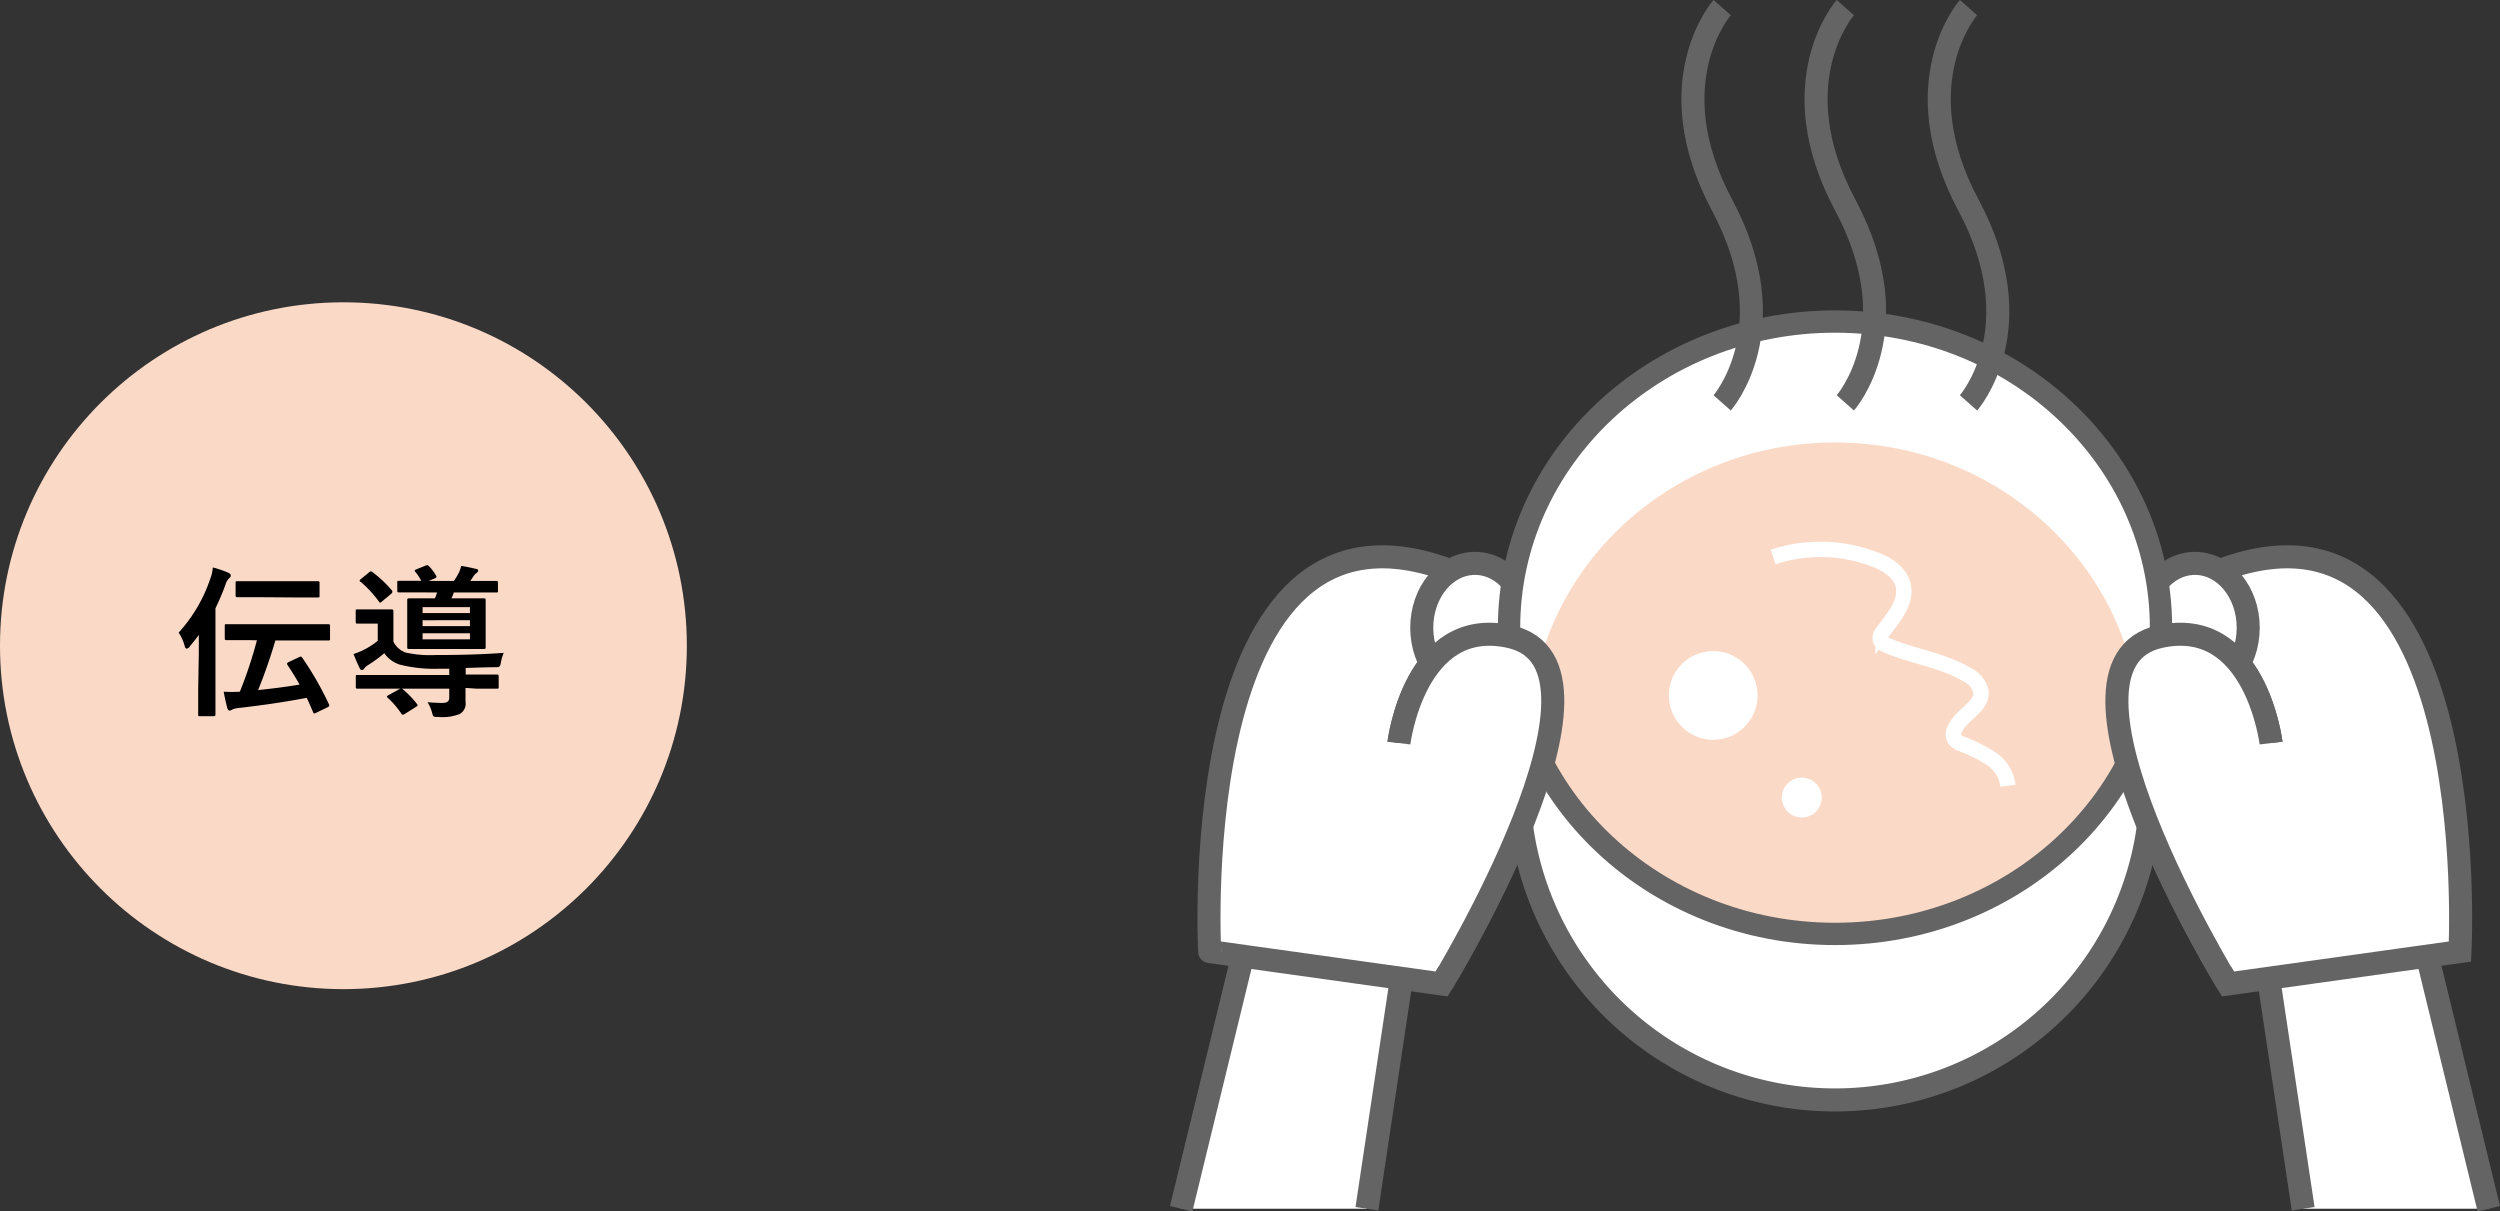
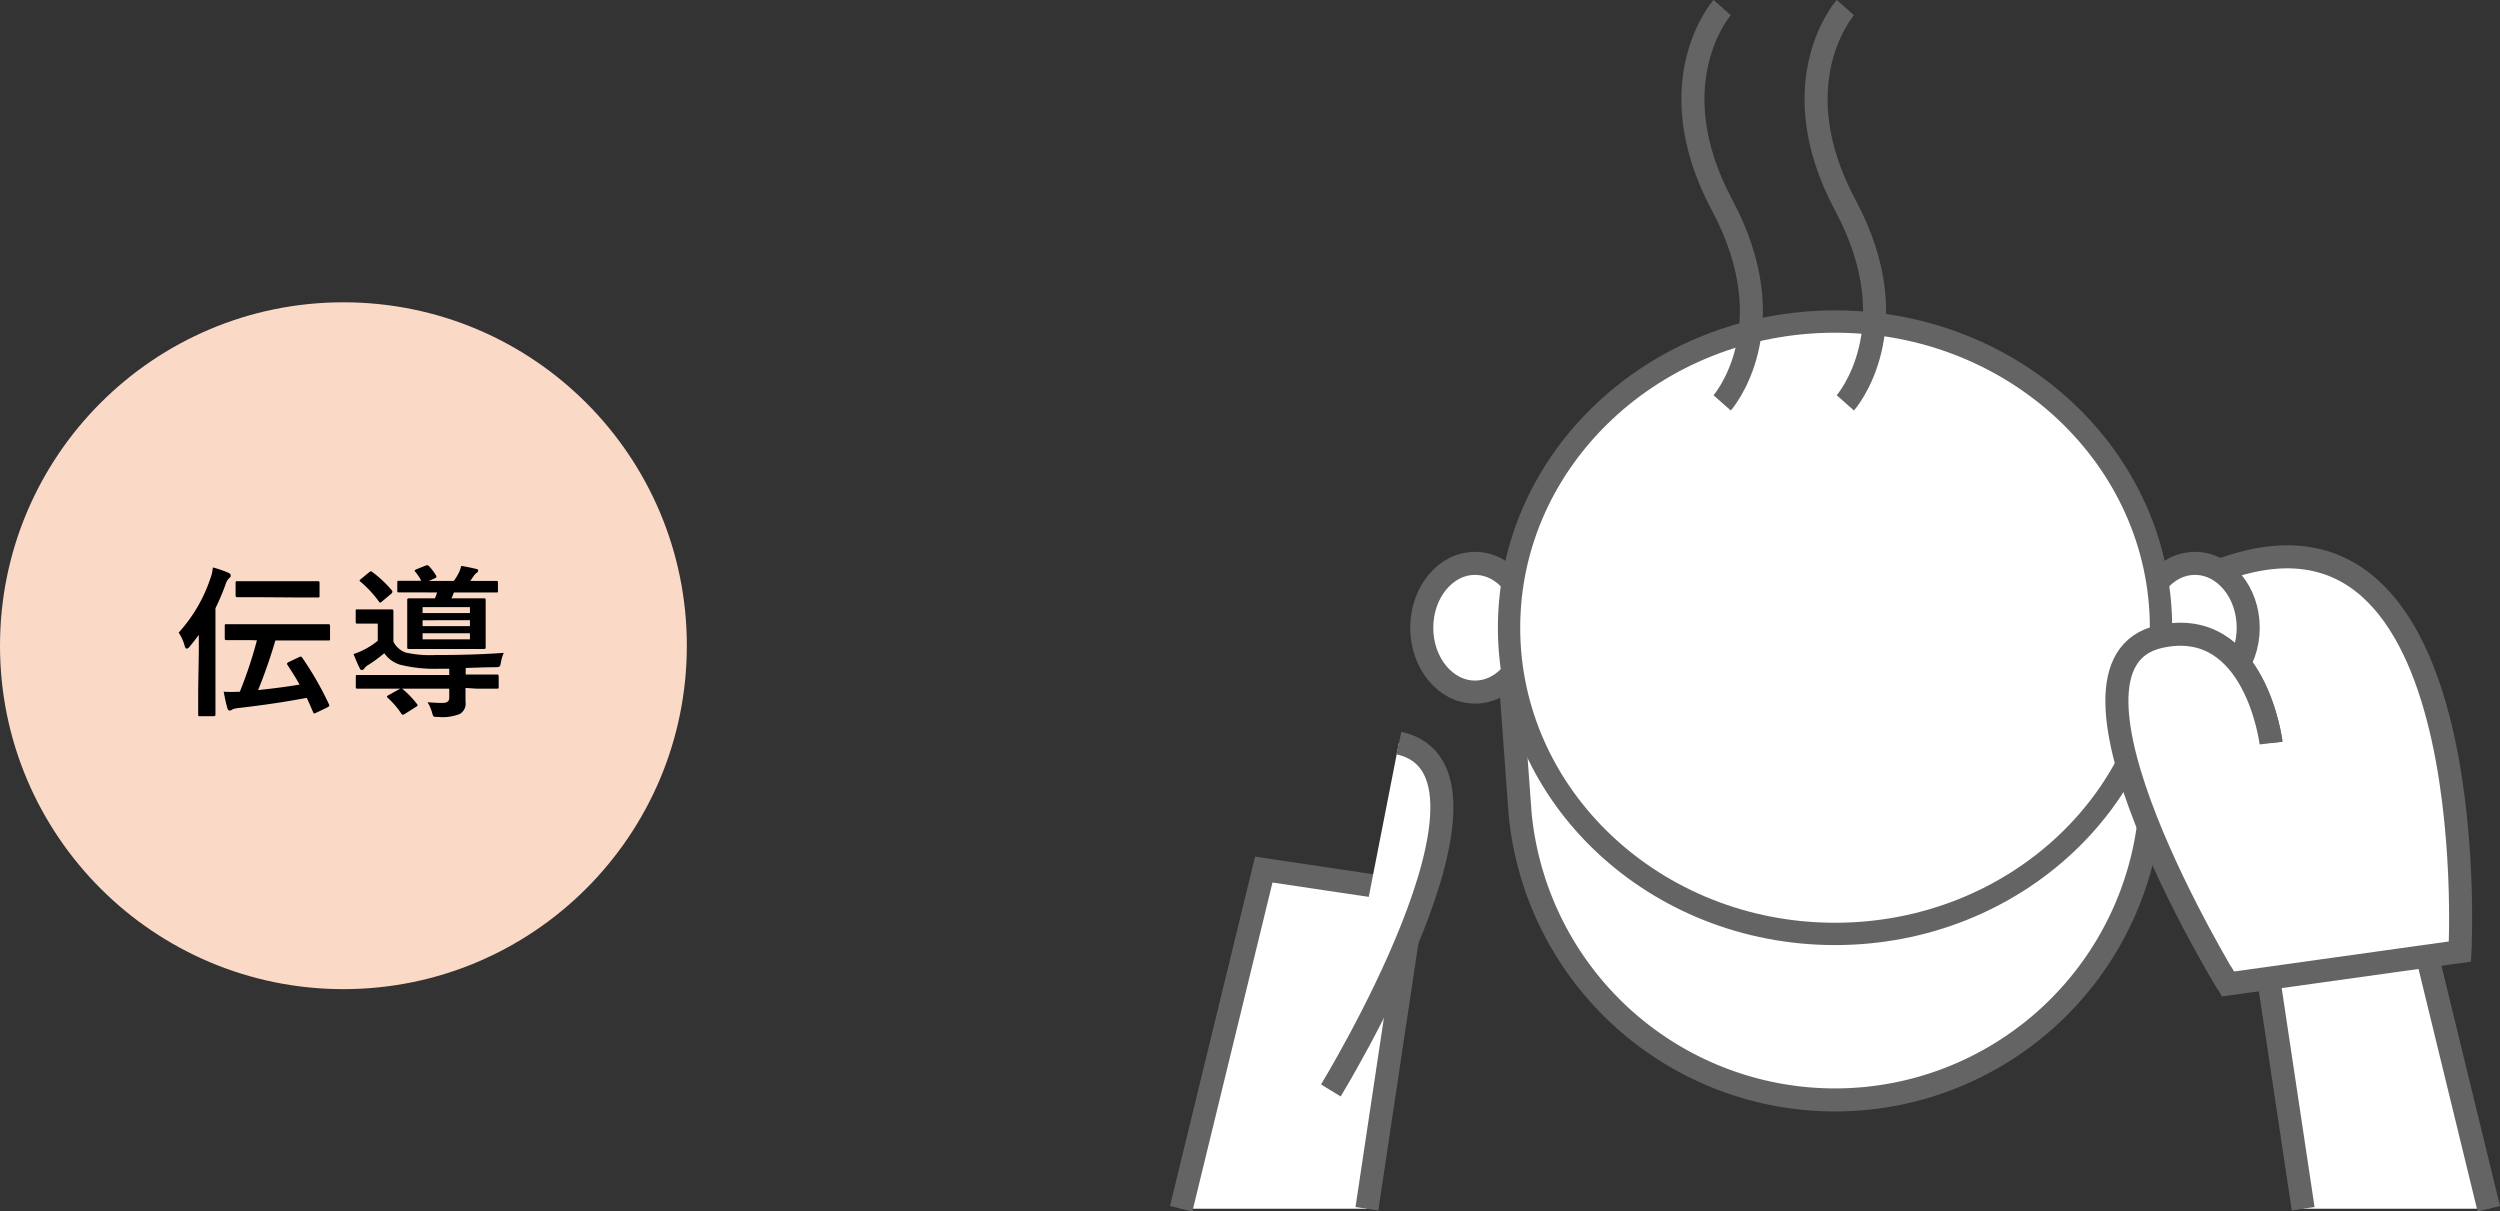
<svg xmlns="http://www.w3.org/2000/svg" viewBox="0 0 276.63 134.05">
  <rect x="0" y="0" width="276.63" height="134.05" fill="#333333" stroke="none" />
  <defs>
    <style>.cls-1,.cls-3,.cls-4{fill:#fff;}.cls-1,.cls-3,.cls-6,.cls-8{stroke:#656464;}.cls-1,.cls-3,.cls-6,.cls-7,.cls-8{stroke-miterlimit:10;}.cls-1,.cls-6{stroke-width:2.47px;}.cls-2{fill:#fad9c7;}.cls-3,.cls-8{stroke-width:2.55px;}.cls-5{clip-path:url(#clip-path);}.cls-6,.cls-7,.cls-8{fill:none;}.cls-7{stroke:#fff;stroke-width:1.7px;}</style>
    <clipPath id="clip-path">
      <ellipse class="cls-1" cx="203.05" cy="69.46" rx="36.07" ry="33.88" />
    </clipPath>
  </defs>
  <g id="レイヤー_2" data-name="レイヤー 2">
    <g id="レイヤー_1-2" data-name="レイヤー 1">
      <circle class="cls-2" cx="38" cy="71.45" r="38" />
      <path d="M22,72.18c0-.58,0-1.26,0-1.93-.3.42-.65.85-1,1.28a.48.48,0,0,1-.34.24c-.09,0-.18-.09-.23-.31A4.82,4.82,0,0,0,19.77,70a16.82,16.82,0,0,0,3.48-5.91,4.47,4.47,0,0,0,.3-1.3,11.29,11.29,0,0,1,1.7.58c.19.09.28.16.28.31s-.05.19-.2.32a1.72,1.72,0,0,0-.39.72,27.59,27.59,0,0,1-1.1,2.59v9c0,1.77,0,2.65,0,2.74s0,.2-.2.2h-1.5c-.19,0-.21,0-.21-.2s0-1,0-2.74Zm5.53-1.35c-1.76,0-2.36,0-2.47,0s-.19,0-.19-.22V69.26c0-.18,0-.19.19-.19s.71,0,2.47,0h6.32c1.77,0,2.36,0,2.47,0s.2,0,.2.19v1.39c0,.2,0,.22-.2.22s-.7,0-2.47,0H30.47a57.31,57.31,0,0,1-1.91,5.49c1.49-.16,3-.34,4.59-.61-.43-.77-.88-1.48-1.33-2.16-.11-.16-.07-.23.14-.34l1.1-.52c.22-.11.27-.11.4.07a35.56,35.56,0,0,1,2.93,5.11c.09.18.07.25-.2.38L35,78.86c-.25.13-.29.11-.36-.07-.24-.54-.45-1.06-.7-1.57-2.65.49-4.63.78-7.51,1.12a2.6,2.6,0,0,0-.67.14.83.83,0,0,1-.34.15c-.14,0-.22-.13-.27-.29-.14-.52-.27-1.1-.4-1.8a17.26,17.26,0,0,0,1.79,0,47.4,47.4,0,0,0,1.89-5.69Zm1.08-4.75c-1.65,0-2.21,0-2.32,0s-.22,0-.22-.19V64.51c0-.18,0-.2.22-.2s.67,0,2.32,0h4.22c1.65,0,2.21,0,2.32,0s.21,0,.21.2v1.41c0,.17,0,.19-.21.19s-.67,0-2.32,0Z" />
      <path d="M51.51,76.12c0,.54,0,1,0,1.52A1.32,1.32,0,0,1,50.88,79a5.16,5.16,0,0,1-2.4.33c-.54,0-.54,0-.66-.44a4.53,4.53,0,0,0-.51-1.19c.65.06,1.28.08,1.64.08.52,0,.76-.17.76-.58v-1H41.82c-1.62,0-2.16,0-2.27,0s-.18,0-.18-.2v-1.1c0-.19,0-.21.18-.21s.65,0,2.27,0h7.89V74H48.45a15.66,15.66,0,0,1-4.22-.46,3.36,3.36,0,0,1-1.71-1.26,16.06,16.06,0,0,1-1.85,1.35,1.18,1.18,0,0,0-.36.34.28.28,0,0,1-.25.16c-.11,0-.18,0-.27-.22-.24-.48-.42-.91-.67-1.54A8.14,8.14,0,0,0,41.8,70.9V69h-.95c-1,0-1.19,0-1.31,0s-.18,0-.18-.2V67.63c0-.18,0-.2.18-.2s.36,0,1.31,0H42c.95,0,1.21,0,1.31,0s.22,0,.22.2,0,.45,0,1.24V71a2.44,2.44,0,0,0,1.37,1.21,12.64,12.64,0,0,0,3.32.27c2.53,0,5.06-.06,7.52-.24a4.32,4.32,0,0,0-.3,1c-.11.58-.11.58-.69.59-1.11,0-2.19.06-3.22.08v.73h1.17c1.62,0,2.18,0,2.29,0s.19,0,.19.21V76c0,.18,0,.2-.19.2s-.67,0-2.29,0ZM40.83,63.34c.15-.13.22-.16.36-.05a12.73,12.73,0,0,1,2.14,2,.3.3,0,0,1,.09.18.31.31,0,0,1-.12.22l-1,.84c-.11.09-.18.15-.24.15s-.09-.06-.14-.13a12.85,12.85,0,0,0-2-2.16c-.07,0-.13-.11-.13-.14s.06-.11.17-.2Zm3.33,12.93c.22-.11.26-.11.42,0a10.5,10.5,0,0,1,1.56,1.63c.11.15.09.2-.1.31L44.79,79c-.19.11-.25.13-.36,0a9.13,9.13,0,0,0-1.51-1.77c-.07-.07-.11-.11-.11-.14s.06-.11.18-.17Zm2.45-10.72c-1.74,0-2.34,0-2.45,0s-.2,0-.2-.18v-.9c0-.18,0-.2.2-.2s.71,0,2.45,0a4.73,4.73,0,0,0-.66-1c-.13-.16-.06-.2.16-.29l1-.4c.18-.07.23-.05.38.09a5.42,5.42,0,0,1,.75,1c.09.16.08.23-.12.32l-.67.29h2.77a6.78,6.78,0,0,0,.49-.79,3.08,3.08,0,0,0,.32-.87c.6.09,1.18.22,1.64.33.15,0,.24.09.24.18a.35.35,0,0,1-.2.28,1.56,1.56,0,0,0-.32.36l-.35.51h.38c1.77,0,2.38,0,2.49,0s.19,0,.19.2v.88c0,.18,0,.2-.19.2s-.72,0-2.49,0h-2.2a5.35,5.35,0,0,1-.27.65h1.34c1.58,0,2.14,0,2.27,0s.18,0,.18.2,0,.5,0,1.49v2.2c0,1,0,1.4,0,1.51s0,.2-.18.2-.69,0-2.27,0H47.53c-1.58,0-2.14,0-2.27,0s-.2,0-.2-.2,0-.52,0-1.51v-2.2c0-1,0-1.39,0-1.49s0-.2.2-.2.69,0,2.27,0h.59a4.16,4.16,0,0,0,.24-.65Zm.15,1.63v.66H52v-.66ZM52,69.28v-.65H46.76v.65Zm0,.79H46.76v.67H52Z" />
      <polyline class="cls-3" points="275.39 133.75 266.25 96.22 249.59 98.71 254.85 133.75" />
      <path class="cls-3" d="M251.3,82.22S249.57,68.11,239,70.44c-14.07,3.11,7.52,38.44,7.52,38.44l25.68-3.59s2.95-55.46-28.46-41.39" />
      <ellipse class="cls-3" cx="242.88" cy="69.46" rx="5.89" ry="7.12" />
      <polyline class="cls-3" points="130.7 133.75 139.84 96.22 156.51 98.71 151.25 133.75" />
-       <path class="cls-3" d="M154.79,82.22s1.73-14.11,12.27-11.78c14.06,3.11-7.53,38.44-7.53,38.44l-25.68-3.59S130.9,49.83,162.31,63.9" />
      <path class="cls-3" d="M167,73.55,168.2,90a35,35,0,0,0,69.69,0l1.23-16.44" />
      <ellipse class="cls-3" cx="163.21" cy="69.46" rx="5.89" ry="7.12" />
      <ellipse class="cls-4" cx="203.05" cy="69.46" rx="36.07" ry="33.88" />
      <g class="cls-5">
-         <ellipse class="cls-2" cx="203.05" cy="81.55" rx="33.79" ry="32.59" />
-       </g>
+         </g>
      <ellipse class="cls-6" cx="203.05" cy="69.46" rx="36.07" ry="33.88" />
-       <path class="cls-3" d="M154.79,82.22s1.73-14.11,12.27-11.78c14.06,3.11-7.53,38.44-7.53,38.44" />
+       <path class="cls-3" d="M154.79,82.22c14.06,3.11-7.53,38.44-7.53,38.44" />
      <path class="cls-3" d="M251.3,82.22S249.57,68.11,239,70.44c-14.07,3.11,7.52,38.44,7.52,38.44" />
-       <circle class="cls-4" cx="189.57" cy="76.95" r="4.91" />
      <circle class="cls-4" cx="199.37" cy="88.25" r="2.21" />
      <path class="cls-7" d="M196.2,61.63a16.79,16.79,0,0,1,11.19.25c1.36.52,2.78,1.37,3.17,2.77.52,1.89-1,3.64-2.2,5.22a1.16,1.16,0,0,0-.31.77c0,.41.46.65.84.81,2.86,1.21,6.08,1.6,8.75,3.19a2.84,2.84,0,0,1,1.55,1.82c.25,1.79-2.32,2.65-2.94,4.34a1.1,1.1,0,0,0,0,.94,1.48,1.48,0,0,0,.77.56,17.21,17.21,0,0,1,3.3,1.64,4.24,4.24,0,0,1,1.87,3" />
      <path class="cls-8" d="M190.56.84s-7.28,8.24,0,21.87,0,21.87,0,21.87" />
      <path class="cls-8" d="M204.19.84s-7.29,8.24,0,21.87,0,21.87,0,21.87" />
-       <path class="cls-8" d="M217.82.84s-7.29,8.24,0,21.87,0,21.87,0,21.87" />
    </g>
  </g>
</svg>